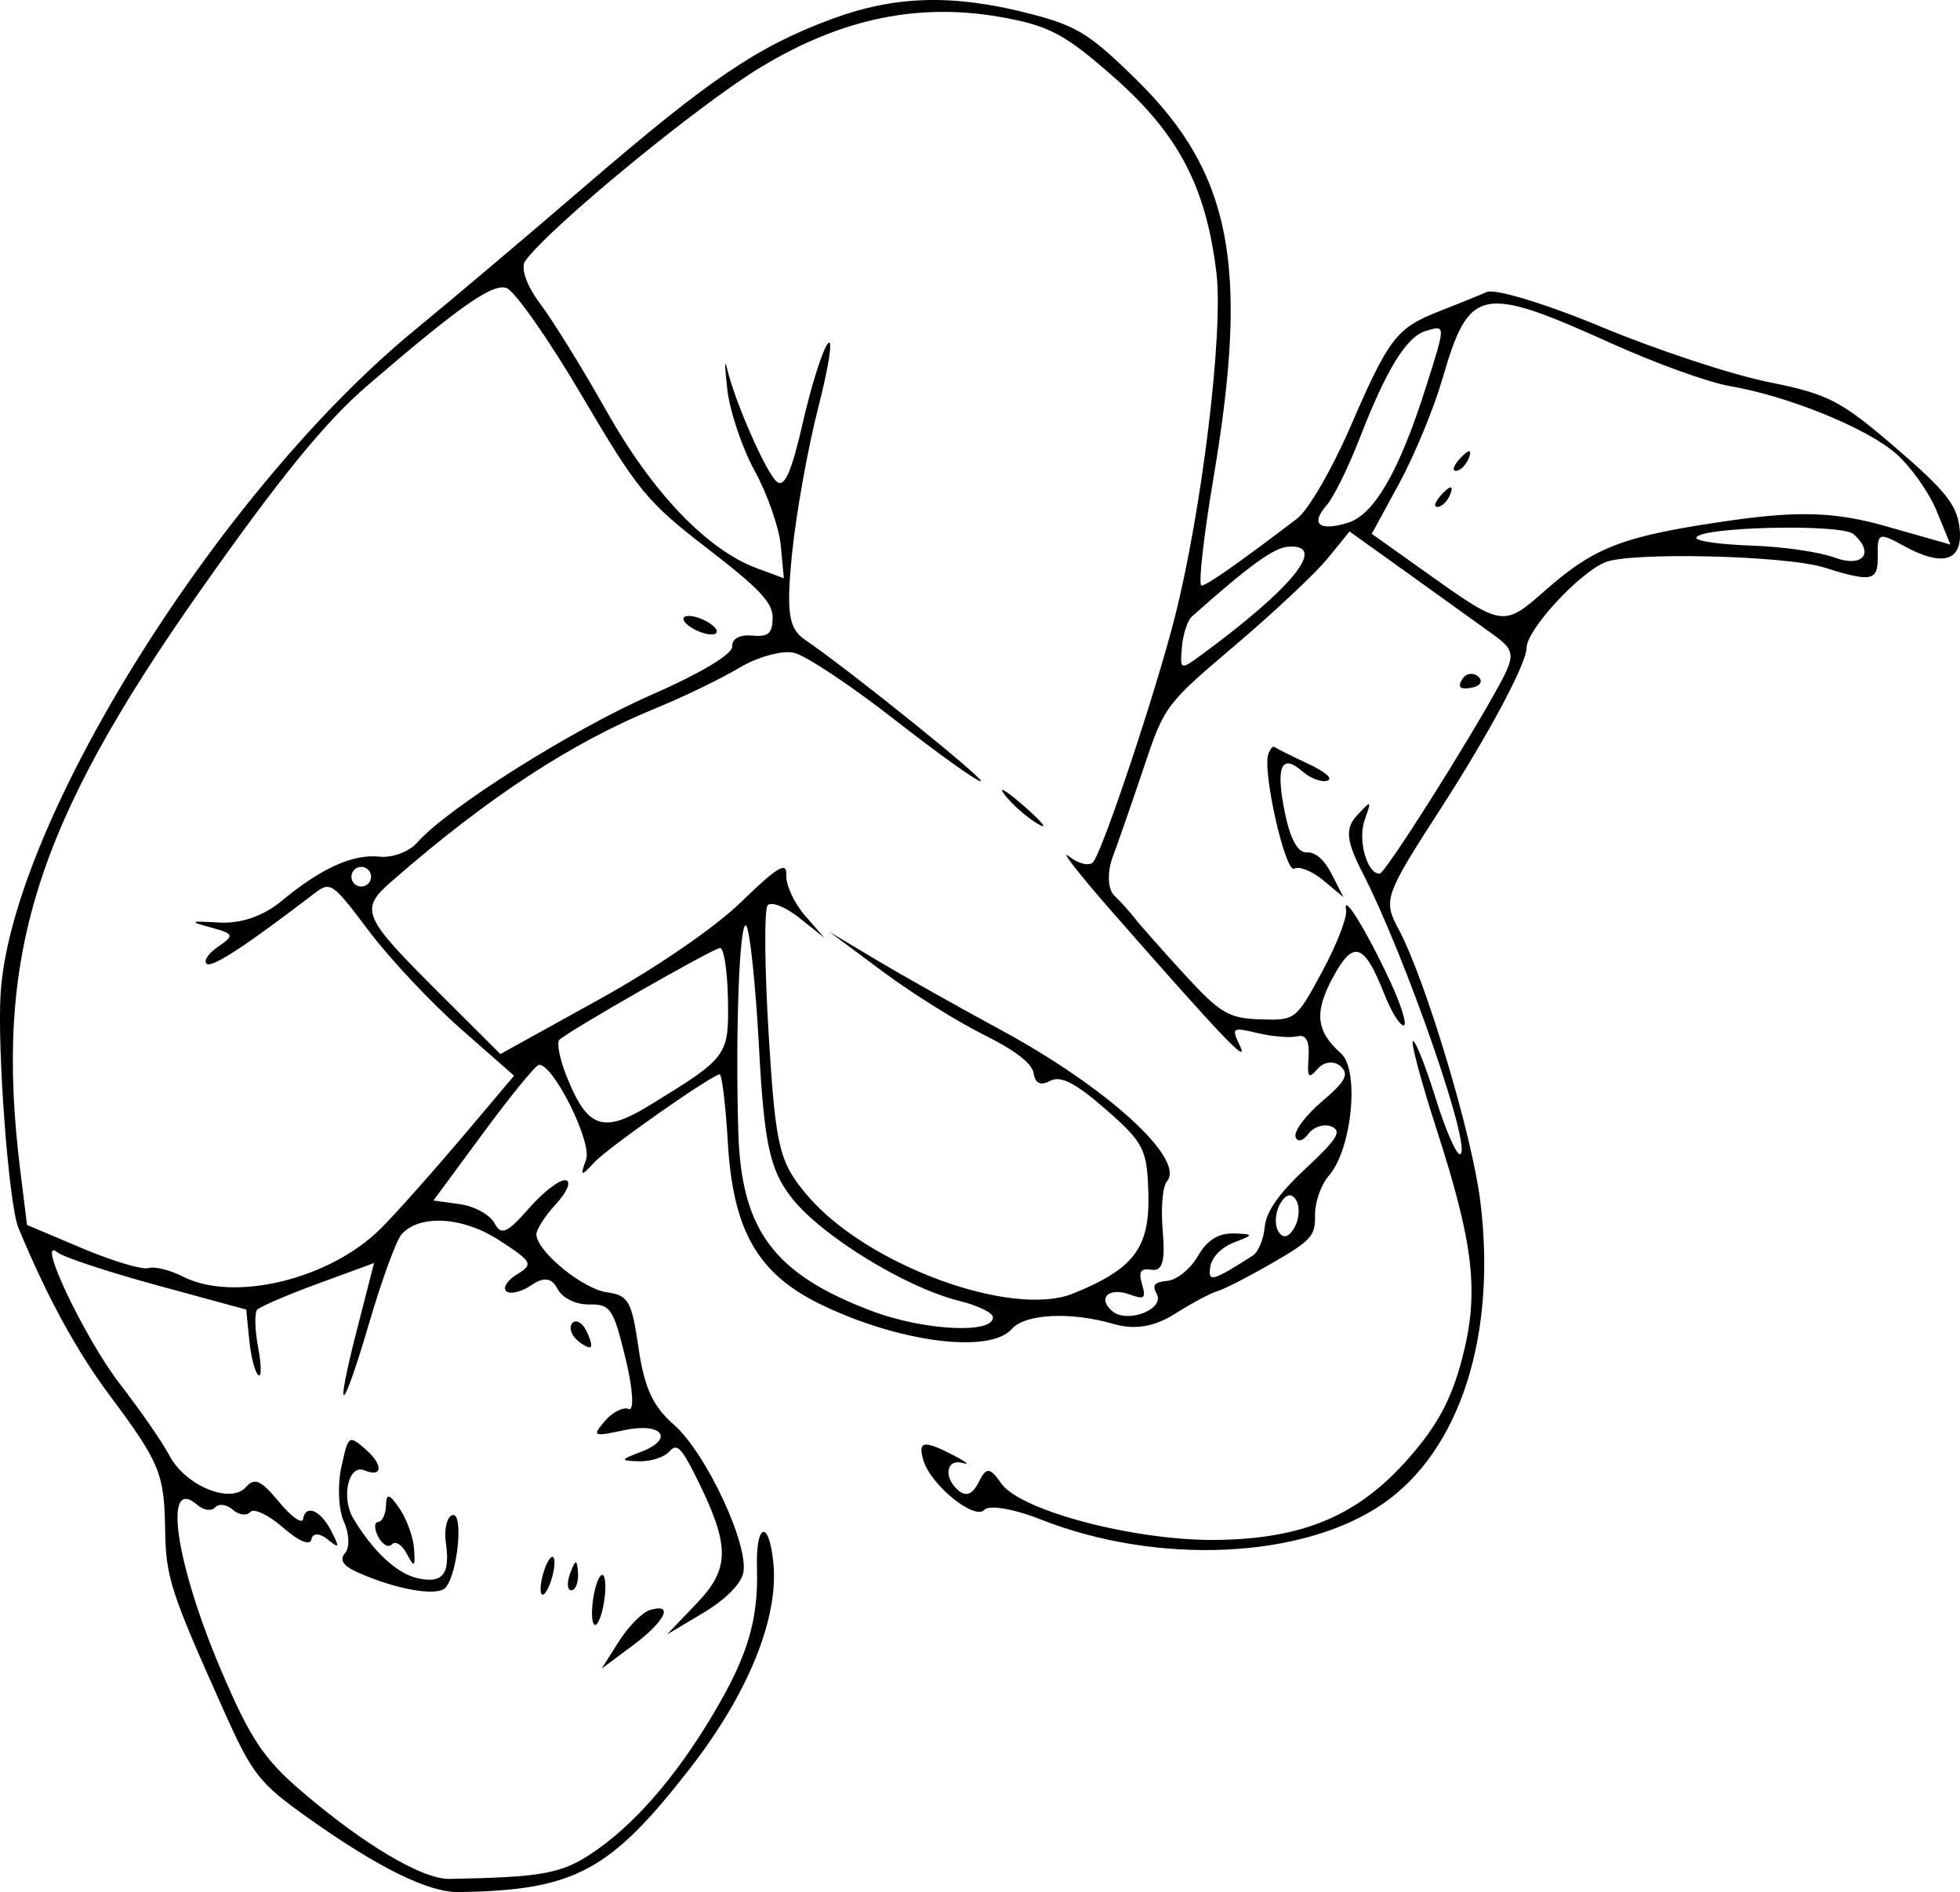
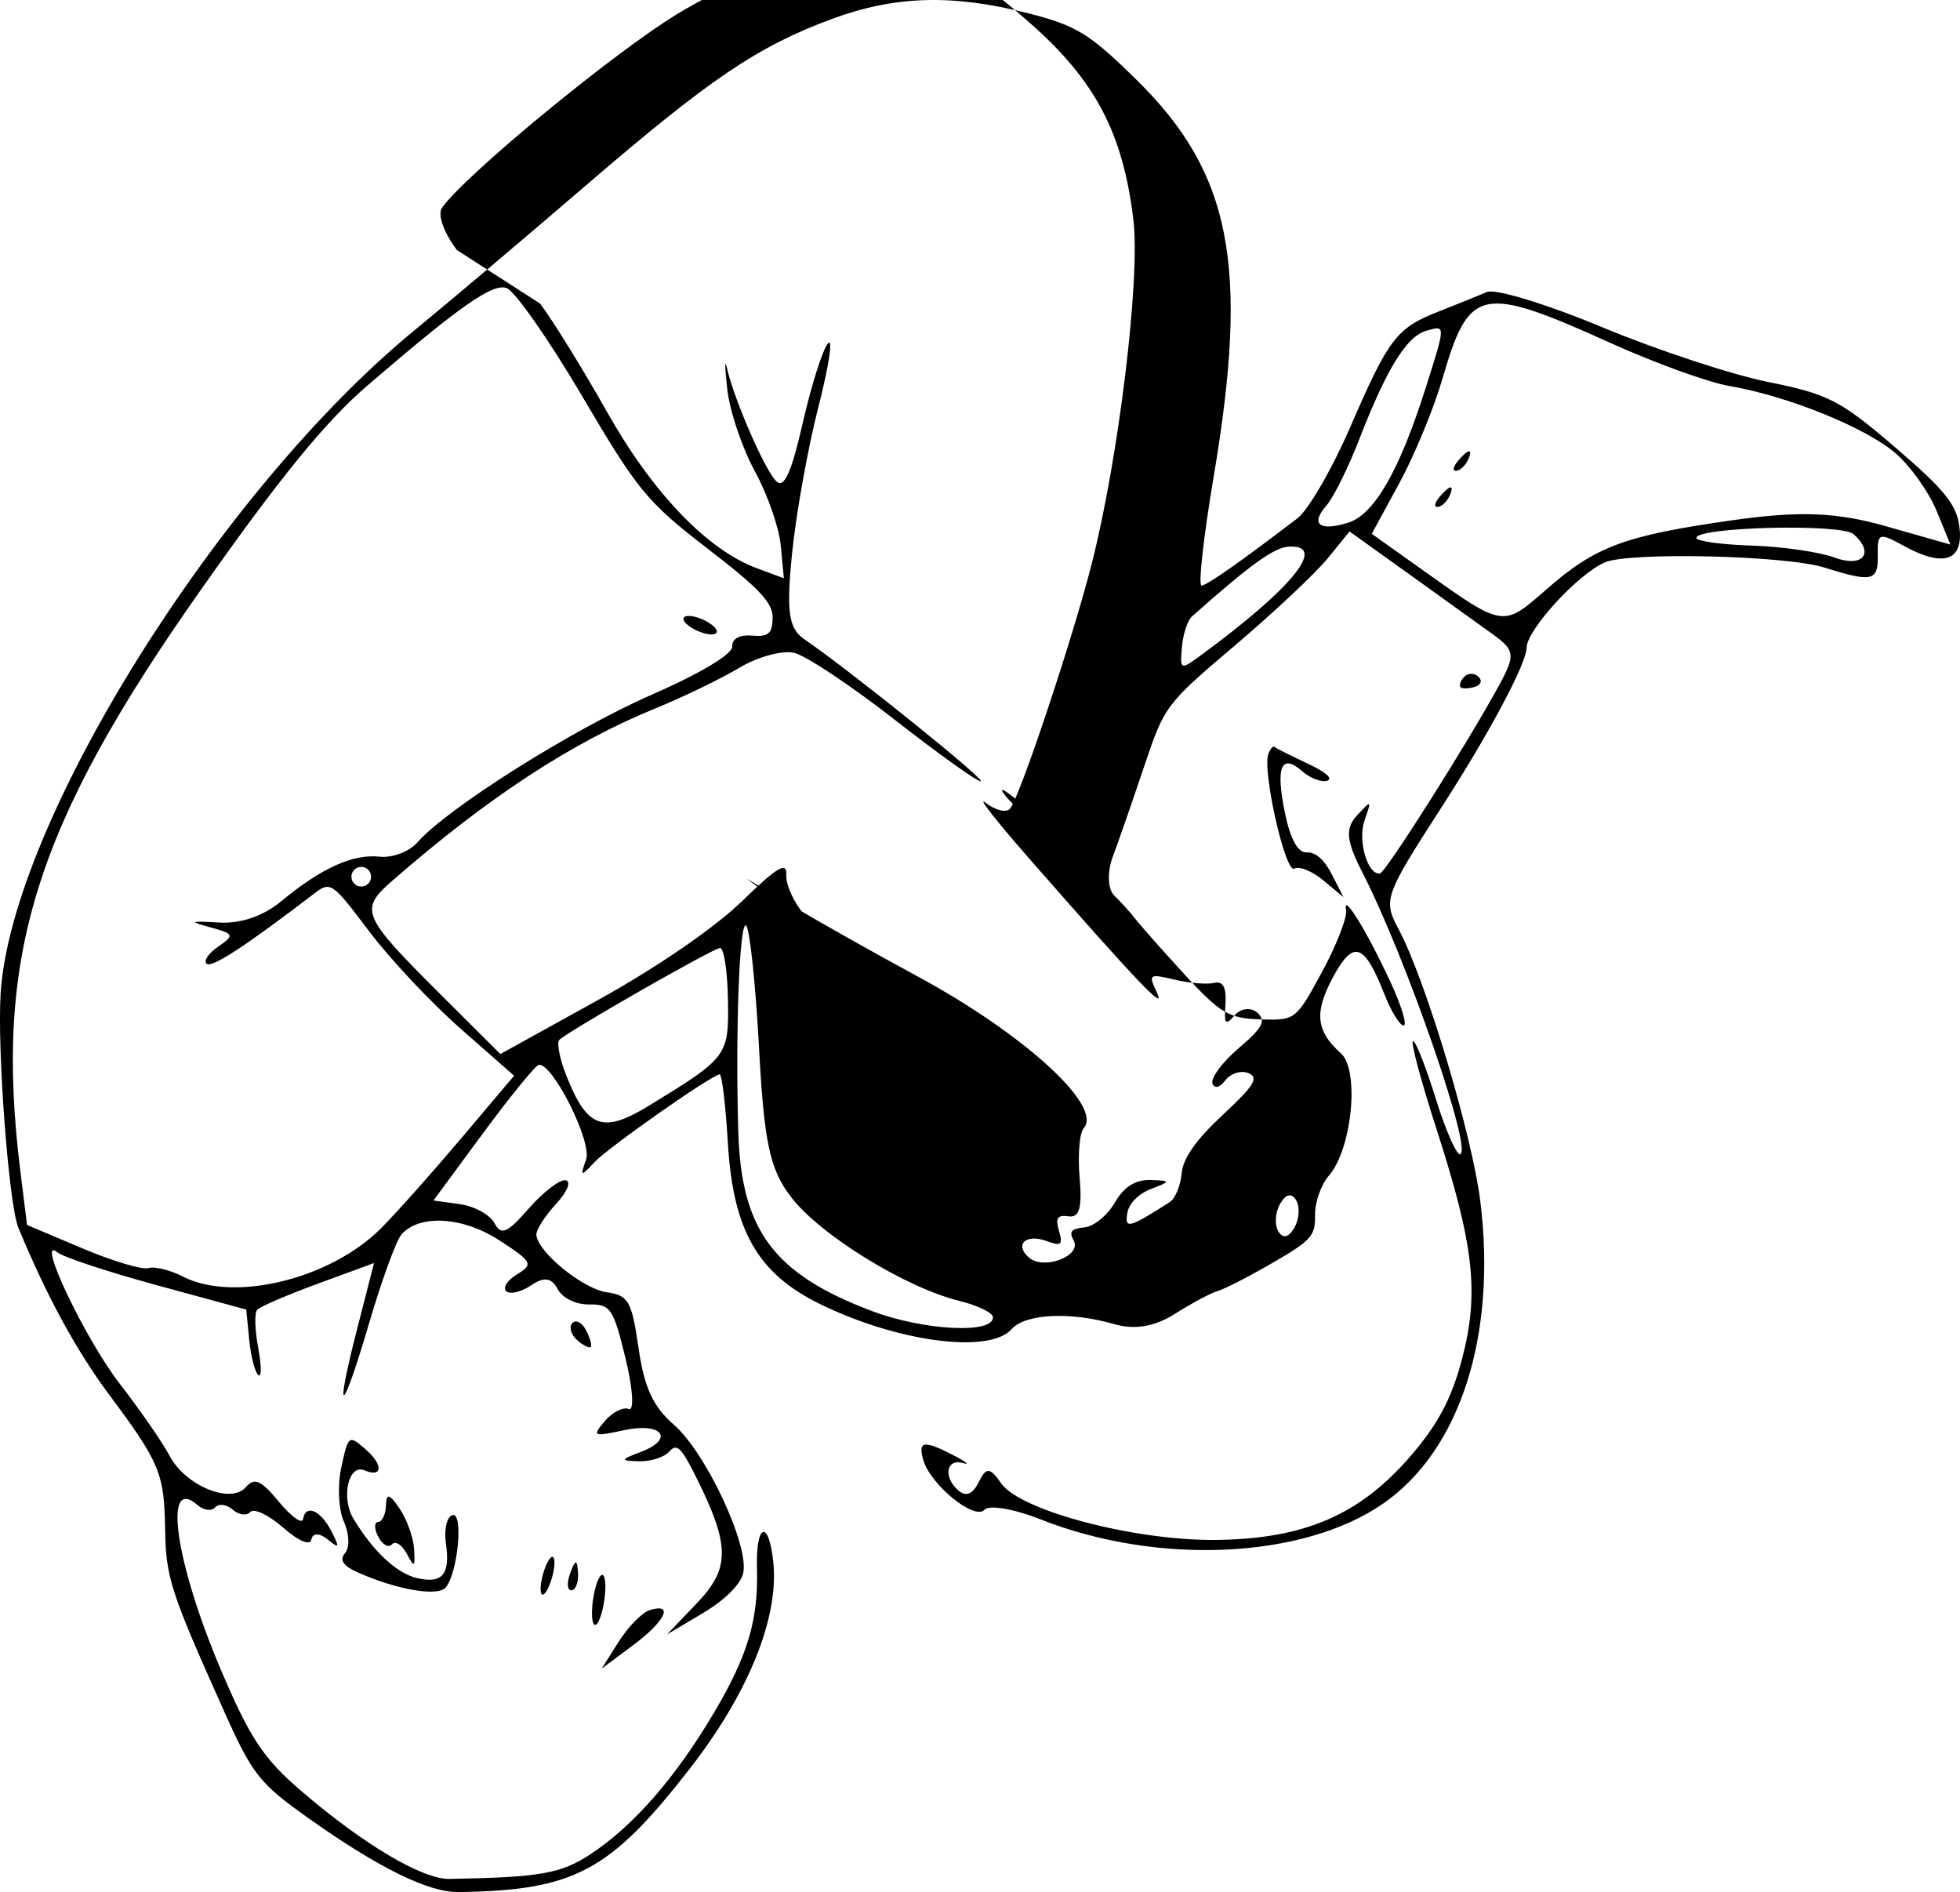
<svg xmlns="http://www.w3.org/2000/svg" height="99.449" width="103.03" version="1.1" viewBox="0 0 365.074 352.38">
  <g transform="translate(-221.5 -153.92)">
-     <path style="fill:#000000" d="m298.92 215.25c6.33-5.18 20.605-17.244 31.722-26.808 23.124-19.894 31.988-25.888 45.868-31.015 11.691-4.319 22.408-4.629 36.434-1.055 9.08 2.313 11.438 3.757 20.223 12.385 17.689 17.371 21.04 34.548 14.408 73.857-1.896 11.24-2.918 20.4-2.271 20.357 1.052-.07 6.818-4.112 17.831-12.497 2.047-1.559 6.477-9.192 9.844-16.963 7.231-16.69 8.628-18.507 16.614-21.626 3.34-1.304 7.324-2.921 8.854-3.592 1.53-.671 11.154 2.265 21.387 6.526s24.182 8.867 30.997 10.237c11.219 2.256 13.463 3.411 23.717 12.215 9.272 7.961 11.436 10.661 11.935 14.888.737 6.247-2.988 7.478-10.367 3.425-4.64-2.549-4.931-2.444-4.859 1.754.082 4.825-1.027 5.079-9.937 2.281-7.203-2.263-36.333-2.945-40.914-.959-5.008 2.172-14.533 12.568-14.559 15.891-.024 2.956-6.96 15.958-15.901 29.809-10.605 16.426-10.861 17.159-7.92 22.654 5.003 9.349 13.675 38.251 15.206 50.674 3.079 25.004-3.789 46.348-18.104 56.26-14.916 10.328-42.051 11.564-63.894 2.909-4.862-1.927-9.528-2.717-10.368-1.757-1.791 2.049-10.002-4.596-11.368-9.199-1.082-3.646.032-3.833 5.623-.941 2.306 1.192 3.099 1.844 1.763 1.447-3.104-.921-3.747 2.582-.927 5.048 1.468 1.284 2.684.808 3.837-1.504 1.416-2.838 2.091-2.801 4.194.23 3.546 5.113 25.041 10.744 40.215 10.534 16.162-.223 26.394-4.596 35.727-15.269 5.339-6.106 7.924-10.929 9.9-18.472 3.215-12.273 2.231-21.122-4.753-42.746-2.905-8.995-4.88-16.382-4.388-16.415.492-.033 2.374 4.713 4.183 10.547 1.809 5.834 3.857 10.568 4.551 10.522 2.597-.174-10.05-36.701-18.194-52.545-2.969-5.776-3.198-8.139-1.019-10.494 2.782-3.007 2.798-2.997 1.442.903-1.286 3.7.533 10.024 2.84 9.869 1.052-.07 16.678-24.766 22.463-35.502 2.781-5.16 2.644-6.139-1.254-8.96-2.407-1.741-9.43-6.787-15.606-11.211l-11.23-8.045-4.045 4.987c-2.225 2.743-9.969 10.017-17.21 16.165-13.063 11.092-13.195 11.269-17.071 22.819-2.148 6.403-4.757 13.911-5.797 16.685-1.04 2.774-.907 5.988.297 7.143 1.203 1.155 2.958 3.099 3.899 4.32.941 1.221 5.077 5.891 9.191 10.377 6.638 7.24 8.223 8.181 14.097 8.372 6.561.213 6.659.138 11.538-8.876 2.706-5 4.711-10.168 4.455-11.485-.67-3.442 3.761 3.716 8.198 13.244 2.092 4.492 3.232 8.205 2.535 8.251-.697.047-2.303-2.545-3.569-5.759-3.772-9.583-5.775-10.276-9.553-3.306-3.585 6.614-3.233 10.117 1.43 14.251 3.518 3.119 2.065 17.865-2.246 22.795-1.454 1.663-2.611 4.955-2.571 7.316.067 3.903-.65 4.711-7.905 8.913-4.388 2.541-9.002 4.909-10.254 5.262-1.252.353-4.817 2.255-7.923 4.227-3.802 2.414-7.53 3.037-11.409 1.907-8.009-2.334-16.512-1.917-19.003.932-4.09 4.677-21.123 2.468-35.65-4.623-11.675-5.699-16.262-13.708-17.229-30.08-.42-7.104-1.114-12.836-1.543-12.738-1.979.454-20.779 13.665-23.299 16.372-2.563 2.755-2.711 2.707-1.559-.499 1.155-3.216-6.117-17.823-8.784-17.644-.586.039-5.247 5.742-10.358 12.672l-9.292 12.601 4.932.687c2.713.378 5.609 1.97 6.437 3.537 1.242 2.352 2.357 1.875 6.39-2.737 2.687-3.072 5.778-5.438 6.87-5.256 1.092.182.285 2.167-1.793 4.411-2.078 2.244-3.728 4.833-3.666 5.752.214 3.192 8.652 10.075 13.121 10.703 4.046.568 4.635 1.603 5.913 10.391 1.073 7.386 2.676 10.859 6.586 14.279 6.056 5.295 14.176 22.789 12.877 27.74-.552 2.104-3.468 4.958-7.534 7.374l-6.633 3.941 5.594-5.852c6.206-6.492 6.174-10.735-.178-23.474-2.769-5.553-3.594-6.334-4.995-4.731-.923 1.056-3.457 1.869-5.631 1.806-3.574-.103-3.545-.268.299-1.727 6.425-2.439 4.043-5.59-3.071-4.064-5.795 1.243-6.009 1.142-3.591-1.707 1.414-1.666 3.417-2.674 4.452-2.24 1.035.433.77-3.787-.589-9.378-2.273-9.359-2.812-10.16-6.787-10.093-2.472.042-4.985-1.191-5.88-2.886-1.109-2.1-2.533-2.301-4.902-.692-1.836 1.247-3.929 1.751-4.651 1.12-.722-.631.186-2.055 2.017-3.165 3.089-1.872 2.844-2.332-3.398-6.37-6.767-4.377-14.828-4.835-18.155-1.031-.966 1.104-3.66 8.49-5.987 16.413-5.117 17.42-6.622 18.185-2.252 1.145l3.14-12.246-10.427 3.828c-5.735 2.105-10.843 4.305-11.353 4.887-.51.583-.416 3.777.209 7.099.624 3.322.626 5.594.003 5.05-.623-.545-1.38-3.512-1.684-6.595l-.552-5.604-16.598-4.521c-9.129-2.486-17.484-5.245-18.568-6.13-4.137-3.379 5.13 16.117 11.674 24.562 3.776 4.872 7.922 10.866 9.214 13.32 2.945 5.594 11.396 9.064 14.217 5.837 1.612-1.843 2.804-1.311 6.169 2.755 2.294 2.772 4.31 4.206 4.48 3.187.474-2.85 3.293-1.626 5.284 2.295 1.589 3.13 1.5 3.291-.792 1.438-1.42-1.147-2.741-1.129-2.935.04-.211 1.265-2.342.387-5.266-2.169-2.701-2.362-5.455-3.674-6.118-2.915-.664.759-2.138.565-3.277-.43-1.139-.996-2.613-1.189-3.277-.43-.664.759-2.138.565-3.277-.43-6.542-5.721-4.151 10.784 4.496 31.025 5.309 12.429 7.832 16.221 14.747 22.164 11.633 9.999 22.626 16.527 27.681 16.436 16.959-.303 20.727-.964 26.264-4.603 7.955-5.228 15.77-14.16 22.899-26.168 6.404-10.789 8.391-17.437 8.111-27.14-.243-8.415 2.246-9.152 3.058-.904 1.011 10.27-4.697 24.311-15.554 38.262-14.928 19.182-21.494 22.685-43.112 23.004-5.57.082-14.952-4.542-27.97-13.787-9.088-6.453-10.4-8.113-15.613-19.743-10.125-22.592-10.901-24.988-11.049-34.137-.167-10.331-.998-12.322-10.418-24.962-6.136-8.235-11.638-18.348-16.912-31.087-1.791-4.327-3.978-33.304-3.301-43.747 2.063-31.826 40.745-93.674 77.294-123.58zm-39.944 48.425c-31.084 44.109-38.646 68.432-33.686 108.35l1.246 10.032 10.263 4.337c5.644 2.385 11.199 4.049 12.344 3.696 1.145-.352 4.028.355 6.409 1.572 9.553 4.884 27.556.471 37.008-9.071 2.844-2.871 9.564-10.419 14.933-16.774l9.763-11.554-9.98-8.778c-5.489-4.828-13.162-13-17.05-18.161-6.846-9.086-7.168-9.308-10.167-7.013-12.885 9.863-19.119 13.93-20.074 13.095-.612-.535.378-1.986 2.2-3.223 3.024-2.053 2.901-2.361-1.404-3.529-4.187-1.135-4.01-1.238 1.581-.919 4.027.23 8.202-1.216 11.579-4.013 7.415-6.141 13.291-8.794 18.284-8.256 2.359.254 5.512-.936 7.007-2.646 5.551-6.348 28.826-21.026 43.575-27.48 9.147-4.002 15.167-7.605 15.078-9.022-.09-1.417 1.366-2.227 3.646-2.028 3.078.269 3.813-.341 3.887-3.231.073-2.841-2.377-5.463-12.102-12.952-11.292-8.695-13.023-10.799-23.405-28.444-6.167-10.48-12.492-19.525-14.056-20.099-2.57-.944-8.66 3.32-25.88 18.123-7.84 6.74-16.189 16.97-30.997 37.983zm92.847 5.386c1.709.628 3.147 1.724 3.195 2.435.048.711-1.312.78-3.021.151s-3.147-1.724-3.195-2.435c-.048-.711 1.312-.78 3.021-.151zm-29.737-58.615c2.38 3.147 7.974 12.196 12.43 20.108 8.517 15.121 18.7 25.759 27.937 29.185l5.053 1.874-.582-6.11c-.32-3.36-2.501-9.606-4.848-13.879-2.346-4.273-4.646-11.112-5.11-15.197-.464-4.085-.494-5.879-.066-3.987 1.355 5.992 7.212 19.376 9.265 21.171 1.428 1.249 2.776-1.787 4.869-10.963 1.591-6.98 3.7-13.629 4.685-14.777.986-1.147.183 4.178-1.782 11.836-1.966 7.657-4.176 19.971-4.912 27.364-1.086 10.909-.639 13.918 2.376 15.968 8.222 5.594 33.971 26.319 32.778 26.383-.703.038-7.919-5.123-16.037-11.468-8.118-6.345-16.553-11.951-18.744-12.458-2.191-.506-6.781.752-10.198 2.797-3.417 2.045-10.451 5.447-15.63 7.561-15.609 6.372-31.137 16.537-48.915 32.021-6.306 5.493-5.877 6.511 8.986 21.326l11.06 11.024 18.255-10.096c10.822-5.985 21.706-13.456 26.729-18.349 6.566-6.395 8.429-7.503 8.271-4.922-.112 1.833 1.435 5.217 3.439 7.521l3.643 4.189-4.666-3.715c-2.566-2.043-5.213-3.09-5.881-2.326-.668.764-.579 11.703.2 24.309 1.285 20.823 1.943 23.542 7.184 29.722 10.965 12.928 38.089 22.917 49.557 18.251 11.233-4.57 14.199-8.464 13.97-18.34-.196-8.487-.797-9.696-7.917-15.921-5.632-4.925-8.416-6.361-10.353-5.338-1.823.963-2.789.527-3.099-1.397-.299-1.86-3.441-4.279-9.391-7.232-4.918-2.44-13.375-7.738-18.794-11.774l-9.852-7.337 8.796 5.258c4.838 2.892 15.213 8.728 23.055 12.969 19.882 10.753 34.585 24.159 30.996 28.264-.794.908-1.141 5.068-.771 9.244.493 5.565-.051 7.488-2.034 7.2-2.109-.306-2.51.287-1.817 2.689.763 2.643.437 2.916-2.284 1.916-3.873-1.423-6.091.633-3.308 3.066 2.769 2.421 9.899-.301 8.325-3.178-.904-1.653-.453-2.197 2.02-2.438 1.751-.171 4.298-2.252 5.66-4.624 1.681-2.929 3.81-4.275 6.634-4.194 3.802.109 3.816.249.169 1.633-2.391.908-4.189 2.722-4.49 4.529-.502 3.018.323 2.805 7.905-2.046 1.02-.652 2.016-3.046 2.215-5.318.247-2.831 2.657-6.269 7.654-10.919 5.896-5.486 6.808-6.981 4.762-7.801-1.392-.558-3.332.073-4.311 1.402-.979 1.329-2.043 1.561-2.365.516-.322-1.046 1.905-4.018 4.95-6.604 4.411-3.747 5.101-5.082 3.399-6.571-1.175-1.028-3.055-.818-4.178.465-1.781 2.037-2.003 1.765-1.742-2.132.201-3.007-.482-4.273-2.09-3.876-1.314.325-4.637.057-7.385-.596-4.777-1.135-4.922-1.03-3.301 2.383 1.785 3.758-3.241-1.507-23.542-24.663-6.37-7.266-10.123-12.062-8.338-10.656 1.784 1.406 3.818 1.9 4.52 1.098 1.778-2.033 11.524-31.191 15.142-45.301 5.087-19.835 9.166-53.369 7.837-64.421-1.937-16.109-7.088-25.905-19.239-36.59-8.801-7.739-11.76-9.351-20.044-10.919-15.778-2.986-30.341-.051-45.624 9.196-11.677 7.065-39.446 29.917-43.852 36.086-.894 1.253.285 4.623 2.768 7.906zm90.194 93.636c3.416 2.987 4.578 4.478 2.582 3.313-1.995-1.164-4.79-3.608-6.21-5.431-1.42-1.822.212-.87 3.628 2.117zm-124.7 14.495c.759.664 1.923.586 2.587-.173.664-.759.586-1.923-.173-2.587-.759-.664-1.923-.586-2.587.173-.664.759-.586 1.923.173 2.587zm39.381 35.591c3.889 9.88 6.803 10.947 15.449 5.657 14.646-8.96 14.851-9.236 14.682-19.684-.087-5.364-.754-9.713-1.484-9.665-1.351.09-28.166 15.419-29.917 17.102-.529.508.043 3.473 1.269 6.589zm32.06 10.641c.56 18.28 6.639 26.401 24.919 33.292 9.684 3.65 22.72 4.294 22.507 1.111-.055-.822-2.859-2.173-6.231-3.003-10.061-2.476-25.999-12.312-31.389-19.372-3.956-5.182-4.991-10.027-5.953-27.862-.64-11.874-1.723-22.078-2.406-22.676-1.228-1.074-2.016 19.917-1.447 38.51zm115.67-129.1c-2.052 5.287-4.797 10.832-6.1 12.322-3.056 3.495-1.389 4.88 3.935 3.267 4.895-1.482 9.585-9.578 14.482-25.002 3.814-12.013 3.812-11.834.136-10.769-3.654 1.058-7.364 7.07-12.453 20.182zm-33.046 38.732c-.371 4.249-.262 4.3 3.402 1.614 17.282-12.669 23.864-20.819 16.41-20.32-2.697.181-7.192 3.437-17.966 13.017-.804.715-1.635 3.275-1.846 5.689zm48.509-49.917c-1.596 5.493-5.207 14.223-8.024 19.4l-5.122 9.413 9.86 7.019c14.671 10.443 14.585 10.43 22.599 3.396 9.203-8.078 14.518-10.063 34.625-12.93 12.506-1.783 19.478-1.52 28.616 1.08l12.082 3.437-2.585-6.298c-1.422-3.464-4.819-8.251-7.549-10.637-5.484-4.794-20.11-10.732-31.029-12.596-3.883-.663-13.739-4.221-21.902-7.906-24.46-11.043-26.567-10.601-31.571 6.622zm5 14.527c-.472 1.345-1.562 2.492-2.422 2.55-.86.058-.473-1.043.859-2.445 1.472-1.55 2.085-1.591 1.563-.105zm-3.447 6.727c-.472 1.345-1.562 2.492-2.422 2.55-.86.058-.473-1.043.859-2.445 1.472-1.55 2.085-1.591 1.563-.105zm56.113 9.755c5.651.181 12.573 1.182 15.382 2.224 5.286 1.961 7.553-.847 3.527-4.367-2.289-2.002-29.394-1.329-29.256.726.04.598 4.696 1.236 10.347 1.417zm-88.231 127.69c.842 1.434 1.919 1.205 2.99-.635.921-1.582 1.082-3.885.358-5.119-.842-1.434-1.919-1.205-2.99.635-.921 1.582-1.082 3.885-.358 5.119zm-169.95 40.658c3.298 2.884 3.134 5.298-.264 3.874-2.971-1.245-4.401 5.079-2.037 9.013 3.652 6.079 8.055 10.182 11.874 11.064 4.712 1.089 6.183-.7 5.341-6.498-.372-2.56.174-4.916 1.212-5.236 2.109-.649 1.028 10.839-1.27 13.496-1.484 1.716-9.14.391-16.378-2.836-2.722-1.213-3.446-2.326-2.337-3.593.883-1.01.784-3.636-.22-5.836-1.004-2.2-1.224-6.761-.488-10.136 1.315-6.034 1.391-6.089 4.567-3.312zm6.289 11.002c1.352 1.988 2.567 5.37 2.701 7.514.217 3.469.066 3.565-1.371.872-.888-1.665-2.124-2.444-2.746-1.733-.622.711-1.768.088-2.546-1.386-.778-1.474-.793-2.721-.033-2.772.76-.051 1.417-1.447 1.46-3.101.06-2.325.636-2.187 2.535.606zm34.706-33.264c.756 1.433 1.162 2.849.901 3.147-.261.298-1.406-.272-2.544-1.268-1.139-.996-1.544-2.412-.901-3.147.643-.735 1.788-.165 2.544 1.268zm-5.941 44.392c-.26 1.782-1.015 3.861-1.679 4.62-.664.759-.994-.078-.734-1.86.26-1.782 1.015-3.861 1.679-4.62.664-.759.994.078.734 1.86zm134.19-152.98c.258.226 3.003 1.601 6.101 3.056 3.497 1.643 4.901 2.871 3.705 3.239-1.06.326-3.133-.461-4.606-1.749-3.929-3.436-5.007-.899-3.263 7.676 1 4.916 2.429 7.527 4.06 7.418 1.625-.109 3.286 1.339 4.689 4.085l2.172 4.255-3.757-3.131c-2.066-1.722-4.495-2.704-5.397-2.183-1.671.965-6.027-18.336-4.83-21.398.361-.923.868-1.495 1.126-1.269zm-129.72 153.77c.125 1.761-.425 3.245-1.222 3.299s-.898-1.387-.226-3.202c.971-2.622 1.268-2.642 1.448-.097zm5.055 3.709c-.174 2.448-.859 5.072-1.523 5.831-.664.759-1.064-.623-.89-3.071.174-2.448.859-5.072 1.523-5.831.664-.759 1.064.623.89 3.071zm8.313 3.278c4.555-1.403 2.917 2.043-3.104 6.532l-5.864 4.372 3.203-5.057c1.762-2.782 4.356-5.413 5.766-5.847zm154.31-173.87c.804.703.535 1.563-.598 1.912-1.133.349-2.334.395-2.668.102-.335-.293-.066-1.153.598-1.912.664-.759 1.864-.805 2.668-.102z" />
+     <path style="fill:#000000" d="m298.92 215.25c6.33-5.18 20.605-17.244 31.722-26.808 23.124-19.894 31.988-25.888 45.868-31.015 11.691-4.319 22.408-4.629 36.434-1.055 9.08 2.313 11.438 3.757 20.223 12.385 17.689 17.371 21.04 34.548 14.408 73.857-1.896 11.24-2.918 20.4-2.271 20.357 1.052-.07 6.818-4.112 17.831-12.497 2.047-1.559 6.477-9.192 9.844-16.963 7.231-16.69 8.628-18.507 16.614-21.626 3.34-1.304 7.324-2.921 8.854-3.592 1.53-.671 11.154 2.265 21.387 6.526s24.182 8.867 30.997 10.237c11.219 2.256 13.463 3.411 23.717 12.215 9.272 7.961 11.436 10.661 11.935 14.888.737 6.247-2.988 7.478-10.367 3.425-4.64-2.549-4.931-2.444-4.859 1.754.082 4.825-1.027 5.079-9.937 2.281-7.203-2.263-36.333-2.945-40.914-.959-5.008 2.172-14.533 12.568-14.559 15.891-.024 2.956-6.96 15.958-15.901 29.809-10.605 16.426-10.861 17.159-7.92 22.654 5.003 9.349 13.675 38.251 15.206 50.674 3.079 25.004-3.789 46.348-18.104 56.26-14.916 10.328-42.051 11.564-63.894 2.909-4.862-1.927-9.528-2.717-10.368-1.757-1.791 2.049-10.002-4.596-11.368-9.199-1.082-3.646.032-3.833 5.623-.941 2.306 1.192 3.099 1.844 1.763 1.447-3.104-.921-3.747 2.582-.927 5.048 1.468 1.284 2.684.808 3.837-1.504 1.416-2.838 2.091-2.801 4.194.23 3.546 5.113 25.041 10.744 40.215 10.534 16.162-.223 26.394-4.596 35.727-15.269 5.339-6.106 7.924-10.929 9.9-18.472 3.215-12.273 2.231-21.122-4.753-42.746-2.905-8.995-4.88-16.382-4.388-16.415.492-.033 2.374 4.713 4.183 10.547 1.809 5.834 3.857 10.568 4.551 10.522 2.597-.174-10.05-36.701-18.194-52.545-2.969-5.776-3.198-8.139-1.019-10.494 2.782-3.007 2.798-2.997 1.442.903-1.286 3.7.533 10.024 2.84 9.869 1.052-.07 16.678-24.766 22.463-35.502 2.781-5.16 2.644-6.139-1.254-8.96-2.407-1.741-9.43-6.787-15.606-11.211l-11.23-8.045-4.045 4.987c-2.225 2.743-9.969 10.017-17.21 16.165-13.063 11.092-13.195 11.269-17.071 22.819-2.148 6.403-4.757 13.911-5.797 16.685-1.04 2.774-.907 5.988.297 7.143 1.203 1.155 2.958 3.099 3.899 4.32.941 1.221 5.077 5.891 9.191 10.377 6.638 7.24 8.223 8.181 14.097 8.372 6.561.213 6.659.138 11.538-8.876 2.706-5 4.711-10.168 4.455-11.485-.67-3.442 3.761 3.716 8.198 13.244 2.092 4.492 3.232 8.205 2.535 8.251-.697.047-2.303-2.545-3.569-5.759-3.772-9.583-5.775-10.276-9.553-3.306-3.585 6.614-3.233 10.117 1.43 14.251 3.518 3.119 2.065 17.865-2.246 22.795-1.454 1.663-2.611 4.955-2.571 7.316.067 3.903-.65 4.711-7.905 8.913-4.388 2.541-9.002 4.909-10.254 5.262-1.252.353-4.817 2.255-7.923 4.227-3.802 2.414-7.53 3.037-11.409 1.907-8.009-2.334-16.512-1.917-19.003.932-4.09 4.677-21.123 2.468-35.65-4.623-11.675-5.699-16.262-13.708-17.229-30.08-.42-7.104-1.114-12.836-1.543-12.738-1.979.454-20.779 13.665-23.299 16.372-2.563 2.755-2.711 2.707-1.559-.499 1.155-3.216-6.117-17.823-8.784-17.644-.586.039-5.247 5.742-10.358 12.672l-9.292 12.601 4.932.687c2.713.378 5.609 1.97 6.437 3.537 1.242 2.352 2.357 1.875 6.39-2.737 2.687-3.072 5.778-5.438 6.87-5.256 1.092.182.285 2.167-1.793 4.411-2.078 2.244-3.728 4.833-3.666 5.752.214 3.192 8.652 10.075 13.121 10.703 4.046.568 4.635 1.603 5.913 10.391 1.073 7.386 2.676 10.859 6.586 14.279 6.056 5.295 14.176 22.789 12.877 27.74-.552 2.104-3.468 4.958-7.534 7.374l-6.633 3.941 5.594-5.852c6.206-6.492 6.174-10.735-.178-23.474-2.769-5.553-3.594-6.334-4.995-4.731-.923 1.056-3.457 1.869-5.631 1.806-3.574-.103-3.545-.268.299-1.727 6.425-2.439 4.043-5.59-3.071-4.064-5.795 1.243-6.009 1.142-3.591-1.707 1.414-1.666 3.417-2.674 4.452-2.24 1.035.433.77-3.787-.589-9.378-2.273-9.359-2.812-10.16-6.787-10.093-2.472.042-4.985-1.191-5.88-2.886-1.109-2.1-2.533-2.301-4.902-.692-1.836 1.247-3.929 1.751-4.651 1.12-.722-.631.186-2.055 2.017-3.165 3.089-1.872 2.844-2.332-3.398-6.37-6.767-4.377-14.828-4.835-18.155-1.031-.966 1.104-3.66 8.49-5.987 16.413-5.117 17.42-6.622 18.185-2.252 1.145l3.14-12.246-10.427 3.828c-5.735 2.105-10.843 4.305-11.353 4.887-.51.583-.416 3.777.209 7.099.624 3.322.626 5.594.003 5.05-.623-.545-1.38-3.512-1.684-6.595l-.552-5.604-16.598-4.521c-9.129-2.486-17.484-5.245-18.568-6.13-4.137-3.379 5.13 16.117 11.674 24.562 3.776 4.872 7.922 10.866 9.214 13.32 2.945 5.594 11.396 9.064 14.217 5.837 1.612-1.843 2.804-1.311 6.169 2.755 2.294 2.772 4.31 4.206 4.48 3.187.474-2.85 3.293-1.626 5.284 2.295 1.589 3.13 1.5 3.291-.792 1.438-1.42-1.147-2.741-1.129-2.935.04-.211 1.265-2.342.387-5.266-2.169-2.701-2.362-5.455-3.674-6.118-2.915-.664.759-2.138.565-3.277-.43-1.139-.996-2.613-1.189-3.277-.43-.664.759-2.138.565-3.277-.43-6.542-5.721-4.151 10.784 4.496 31.025 5.309 12.429 7.832 16.221 14.747 22.164 11.633 9.999 22.626 16.527 27.681 16.436 16.959-.303 20.727-.964 26.264-4.603 7.955-5.228 15.77-14.16 22.899-26.168 6.404-10.789 8.391-17.437 8.111-27.14-.243-8.415 2.246-9.152 3.058-.904 1.011 10.27-4.697 24.311-15.554 38.262-14.928 19.182-21.494 22.685-43.112 23.004-5.57.082-14.952-4.542-27.97-13.787-9.088-6.453-10.4-8.113-15.613-19.743-10.125-22.592-10.901-24.988-11.049-34.137-.167-10.331-.998-12.322-10.418-24.962-6.136-8.235-11.638-18.348-16.912-31.087-1.791-4.327-3.978-33.304-3.301-43.747 2.063-31.826 40.745-93.674 77.294-123.58zm-39.944 48.425c-31.084 44.109-38.646 68.432-33.686 108.35l1.246 10.032 10.263 4.337c5.644 2.385 11.199 4.049 12.344 3.696 1.145-.352 4.028.355 6.409 1.572 9.553 4.884 27.556.471 37.008-9.071 2.844-2.871 9.564-10.419 14.933-16.774l9.763-11.554-9.98-8.778c-5.489-4.828-13.162-13-17.05-18.161-6.846-9.086-7.168-9.308-10.167-7.013-12.885 9.863-19.119 13.93-20.074 13.095-.612-.535.378-1.986 2.2-3.223 3.024-2.053 2.901-2.361-1.404-3.529-4.187-1.135-4.01-1.238 1.581-.919 4.027.23 8.202-1.216 11.579-4.013 7.415-6.141 13.291-8.794 18.284-8.256 2.359.254 5.512-.936 7.007-2.646 5.551-6.348 28.826-21.026 43.575-27.48 9.147-4.002 15.167-7.605 15.078-9.022-.09-1.417 1.366-2.227 3.646-2.028 3.078.269 3.813-.341 3.887-3.231.073-2.841-2.377-5.463-12.102-12.952-11.292-8.695-13.023-10.799-23.405-28.444-6.167-10.48-12.492-19.525-14.056-20.099-2.57-.944-8.66 3.32-25.88 18.123-7.84 6.74-16.189 16.97-30.997 37.983zm92.847 5.386c1.709.628 3.147 1.724 3.195 2.435.048.711-1.312.78-3.021.151s-3.147-1.724-3.195-2.435c-.048-.711 1.312-.78 3.021-.151zm-29.737-58.615c2.38 3.147 7.974 12.196 12.43 20.108 8.517 15.121 18.7 25.759 27.937 29.185l5.053 1.874-.582-6.11c-.32-3.36-2.501-9.606-4.848-13.879-2.346-4.273-4.646-11.112-5.11-15.197-.464-4.085-.494-5.879-.066-3.987 1.355 5.992 7.212 19.376 9.265 21.171 1.428 1.249 2.776-1.787 4.869-10.963 1.591-6.98 3.7-13.629 4.685-14.777.986-1.147.183 4.178-1.782 11.836-1.966 7.657-4.176 19.971-4.912 27.364-1.086 10.909-.639 13.918 2.376 15.968 8.222 5.594 33.971 26.319 32.778 26.383-.703.038-7.919-5.123-16.037-11.468-8.118-6.345-16.553-11.951-18.744-12.458-2.191-.506-6.781.752-10.198 2.797-3.417 2.045-10.451 5.447-15.63 7.561-15.609 6.372-31.137 16.537-48.915 32.021-6.306 5.493-5.877 6.511 8.986 21.326l11.06 11.024 18.255-10.096c10.822-5.985 21.706-13.456 26.729-18.349 6.566-6.395 8.429-7.503 8.271-4.922-.112 1.833 1.435 5.217 3.439 7.521l3.643 4.189-4.666-3.715l-9.852-7.337 8.796 5.258c4.838 2.892 15.213 8.728 23.055 12.969 19.882 10.753 34.585 24.159 30.996 28.264-.794.908-1.141 5.068-.771 9.244.493 5.565-.051 7.488-2.034 7.2-2.109-.306-2.51.287-1.817 2.689.763 2.643.437 2.916-2.284 1.916-3.873-1.423-6.091.633-3.308 3.066 2.769 2.421 9.899-.301 8.325-3.178-.904-1.653-.453-2.197 2.02-2.438 1.751-.171 4.298-2.252 5.66-4.624 1.681-2.929 3.81-4.275 6.634-4.194 3.802.109 3.816.249.169 1.633-2.391.908-4.189 2.722-4.49 4.529-.502 3.018.323 2.805 7.905-2.046 1.02-.652 2.016-3.046 2.215-5.318.247-2.831 2.657-6.269 7.654-10.919 5.896-5.486 6.808-6.981 4.762-7.801-1.392-.558-3.332.073-4.311 1.402-.979 1.329-2.043 1.561-2.365.516-.322-1.046 1.905-4.018 4.95-6.604 4.411-3.747 5.101-5.082 3.399-6.571-1.175-1.028-3.055-.818-4.178.465-1.781 2.037-2.003 1.765-1.742-2.132.201-3.007-.482-4.273-2.09-3.876-1.314.325-4.637.057-7.385-.596-4.777-1.135-4.922-1.03-3.301 2.383 1.785 3.758-3.241-1.507-23.542-24.663-6.37-7.266-10.123-12.062-8.338-10.656 1.784 1.406 3.818 1.9 4.52 1.098 1.778-2.033 11.524-31.191 15.142-45.301 5.087-19.835 9.166-53.369 7.837-64.421-1.937-16.109-7.088-25.905-19.239-36.59-8.801-7.739-11.76-9.351-20.044-10.919-15.778-2.986-30.341-.051-45.624 9.196-11.677 7.065-39.446 29.917-43.852 36.086-.894 1.253.285 4.623 2.768 7.906zm90.194 93.636c3.416 2.987 4.578 4.478 2.582 3.313-1.995-1.164-4.79-3.608-6.21-5.431-1.42-1.822.212-.87 3.628 2.117zm-124.7 14.495c.759.664 1.923.586 2.587-.173.664-.759.586-1.923-.173-2.587-.759-.664-1.923-.586-2.587.173-.664.759-.586 1.923.173 2.587zm39.381 35.591c3.889 9.88 6.803 10.947 15.449 5.657 14.646-8.96 14.851-9.236 14.682-19.684-.087-5.364-.754-9.713-1.484-9.665-1.351.09-28.166 15.419-29.917 17.102-.529.508.043 3.473 1.269 6.589zm32.06 10.641c.56 18.28 6.639 26.401 24.919 33.292 9.684 3.65 22.72 4.294 22.507 1.111-.055-.822-2.859-2.173-6.231-3.003-10.061-2.476-25.999-12.312-31.389-19.372-3.956-5.182-4.991-10.027-5.953-27.862-.64-11.874-1.723-22.078-2.406-22.676-1.228-1.074-2.016 19.917-1.447 38.51zm115.67-129.1c-2.052 5.287-4.797 10.832-6.1 12.322-3.056 3.495-1.389 4.88 3.935 3.267 4.895-1.482 9.585-9.578 14.482-25.002 3.814-12.013 3.812-11.834.136-10.769-3.654 1.058-7.364 7.07-12.453 20.182zm-33.046 38.732c-.371 4.249-.262 4.3 3.402 1.614 17.282-12.669 23.864-20.819 16.41-20.32-2.697.181-7.192 3.437-17.966 13.017-.804.715-1.635 3.275-1.846 5.689zm48.509-49.917c-1.596 5.493-5.207 14.223-8.024 19.4l-5.122 9.413 9.86 7.019c14.671 10.443 14.585 10.43 22.599 3.396 9.203-8.078 14.518-10.063 34.625-12.93 12.506-1.783 19.478-1.52 28.616 1.08l12.082 3.437-2.585-6.298c-1.422-3.464-4.819-8.251-7.549-10.637-5.484-4.794-20.11-10.732-31.029-12.596-3.883-.663-13.739-4.221-21.902-7.906-24.46-11.043-26.567-10.601-31.571 6.622zm5 14.527c-.472 1.345-1.562 2.492-2.422 2.55-.86.058-.473-1.043.859-2.445 1.472-1.55 2.085-1.591 1.563-.105zm-3.447 6.727c-.472 1.345-1.562 2.492-2.422 2.55-.86.058-.473-1.043.859-2.445 1.472-1.55 2.085-1.591 1.563-.105zm56.113 9.755c5.651.181 12.573 1.182 15.382 2.224 5.286 1.961 7.553-.847 3.527-4.367-2.289-2.002-29.394-1.329-29.256.726.04.598 4.696 1.236 10.347 1.417zm-88.231 127.69c.842 1.434 1.919 1.205 2.99-.635.921-1.582 1.082-3.885.358-5.119-.842-1.434-1.919-1.205-2.99.635-.921 1.582-1.082 3.885-.358 5.119zm-169.95 40.658c3.298 2.884 3.134 5.298-.264 3.874-2.971-1.245-4.401 5.079-2.037 9.013 3.652 6.079 8.055 10.182 11.874 11.064 4.712 1.089 6.183-.7 5.341-6.498-.372-2.56.174-4.916 1.212-5.236 2.109-.649 1.028 10.839-1.27 13.496-1.484 1.716-9.14.391-16.378-2.836-2.722-1.213-3.446-2.326-2.337-3.593.883-1.01.784-3.636-.22-5.836-1.004-2.2-1.224-6.761-.488-10.136 1.315-6.034 1.391-6.089 4.567-3.312zm6.289 11.002c1.352 1.988 2.567 5.37 2.701 7.514.217 3.469.066 3.565-1.371.872-.888-1.665-2.124-2.444-2.746-1.733-.622.711-1.768.088-2.546-1.386-.778-1.474-.793-2.721-.033-2.772.76-.051 1.417-1.447 1.46-3.101.06-2.325.636-2.187 2.535.606zm34.706-33.264c.756 1.433 1.162 2.849.901 3.147-.261.298-1.406-.272-2.544-1.268-1.139-.996-1.544-2.412-.901-3.147.643-.735 1.788-.165 2.544 1.268zm-5.941 44.392c-.26 1.782-1.015 3.861-1.679 4.62-.664.759-.994-.078-.734-1.86.26-1.782 1.015-3.861 1.679-4.62.664-.759.994.078.734 1.86zm134.19-152.98c.258.226 3.003 1.601 6.101 3.056 3.497 1.643 4.901 2.871 3.705 3.239-1.06.326-3.133-.461-4.606-1.749-3.929-3.436-5.007-.899-3.263 7.676 1 4.916 2.429 7.527 4.06 7.418 1.625-.109 3.286 1.339 4.689 4.085l2.172 4.255-3.757-3.131c-2.066-1.722-4.495-2.704-5.397-2.183-1.671.965-6.027-18.336-4.83-21.398.361-.923.868-1.495 1.126-1.269zm-129.72 153.77c.125 1.761-.425 3.245-1.222 3.299s-.898-1.387-.226-3.202c.971-2.622 1.268-2.642 1.448-.097zm5.055 3.709c-.174 2.448-.859 5.072-1.523 5.831-.664.759-1.064-.623-.89-3.071.174-2.448.859-5.072 1.523-5.831.664-.759 1.064.623.89 3.071zm8.313 3.278c4.555-1.403 2.917 2.043-3.104 6.532l-5.864 4.372 3.203-5.057c1.762-2.782 4.356-5.413 5.766-5.847zm154.31-173.87c.804.703.535 1.563-.598 1.912-1.133.349-2.334.395-2.668.102-.335-.293-.066-1.153.598-1.912.664-.759 1.864-.805 2.668-.102z" />
  </g>
</svg>